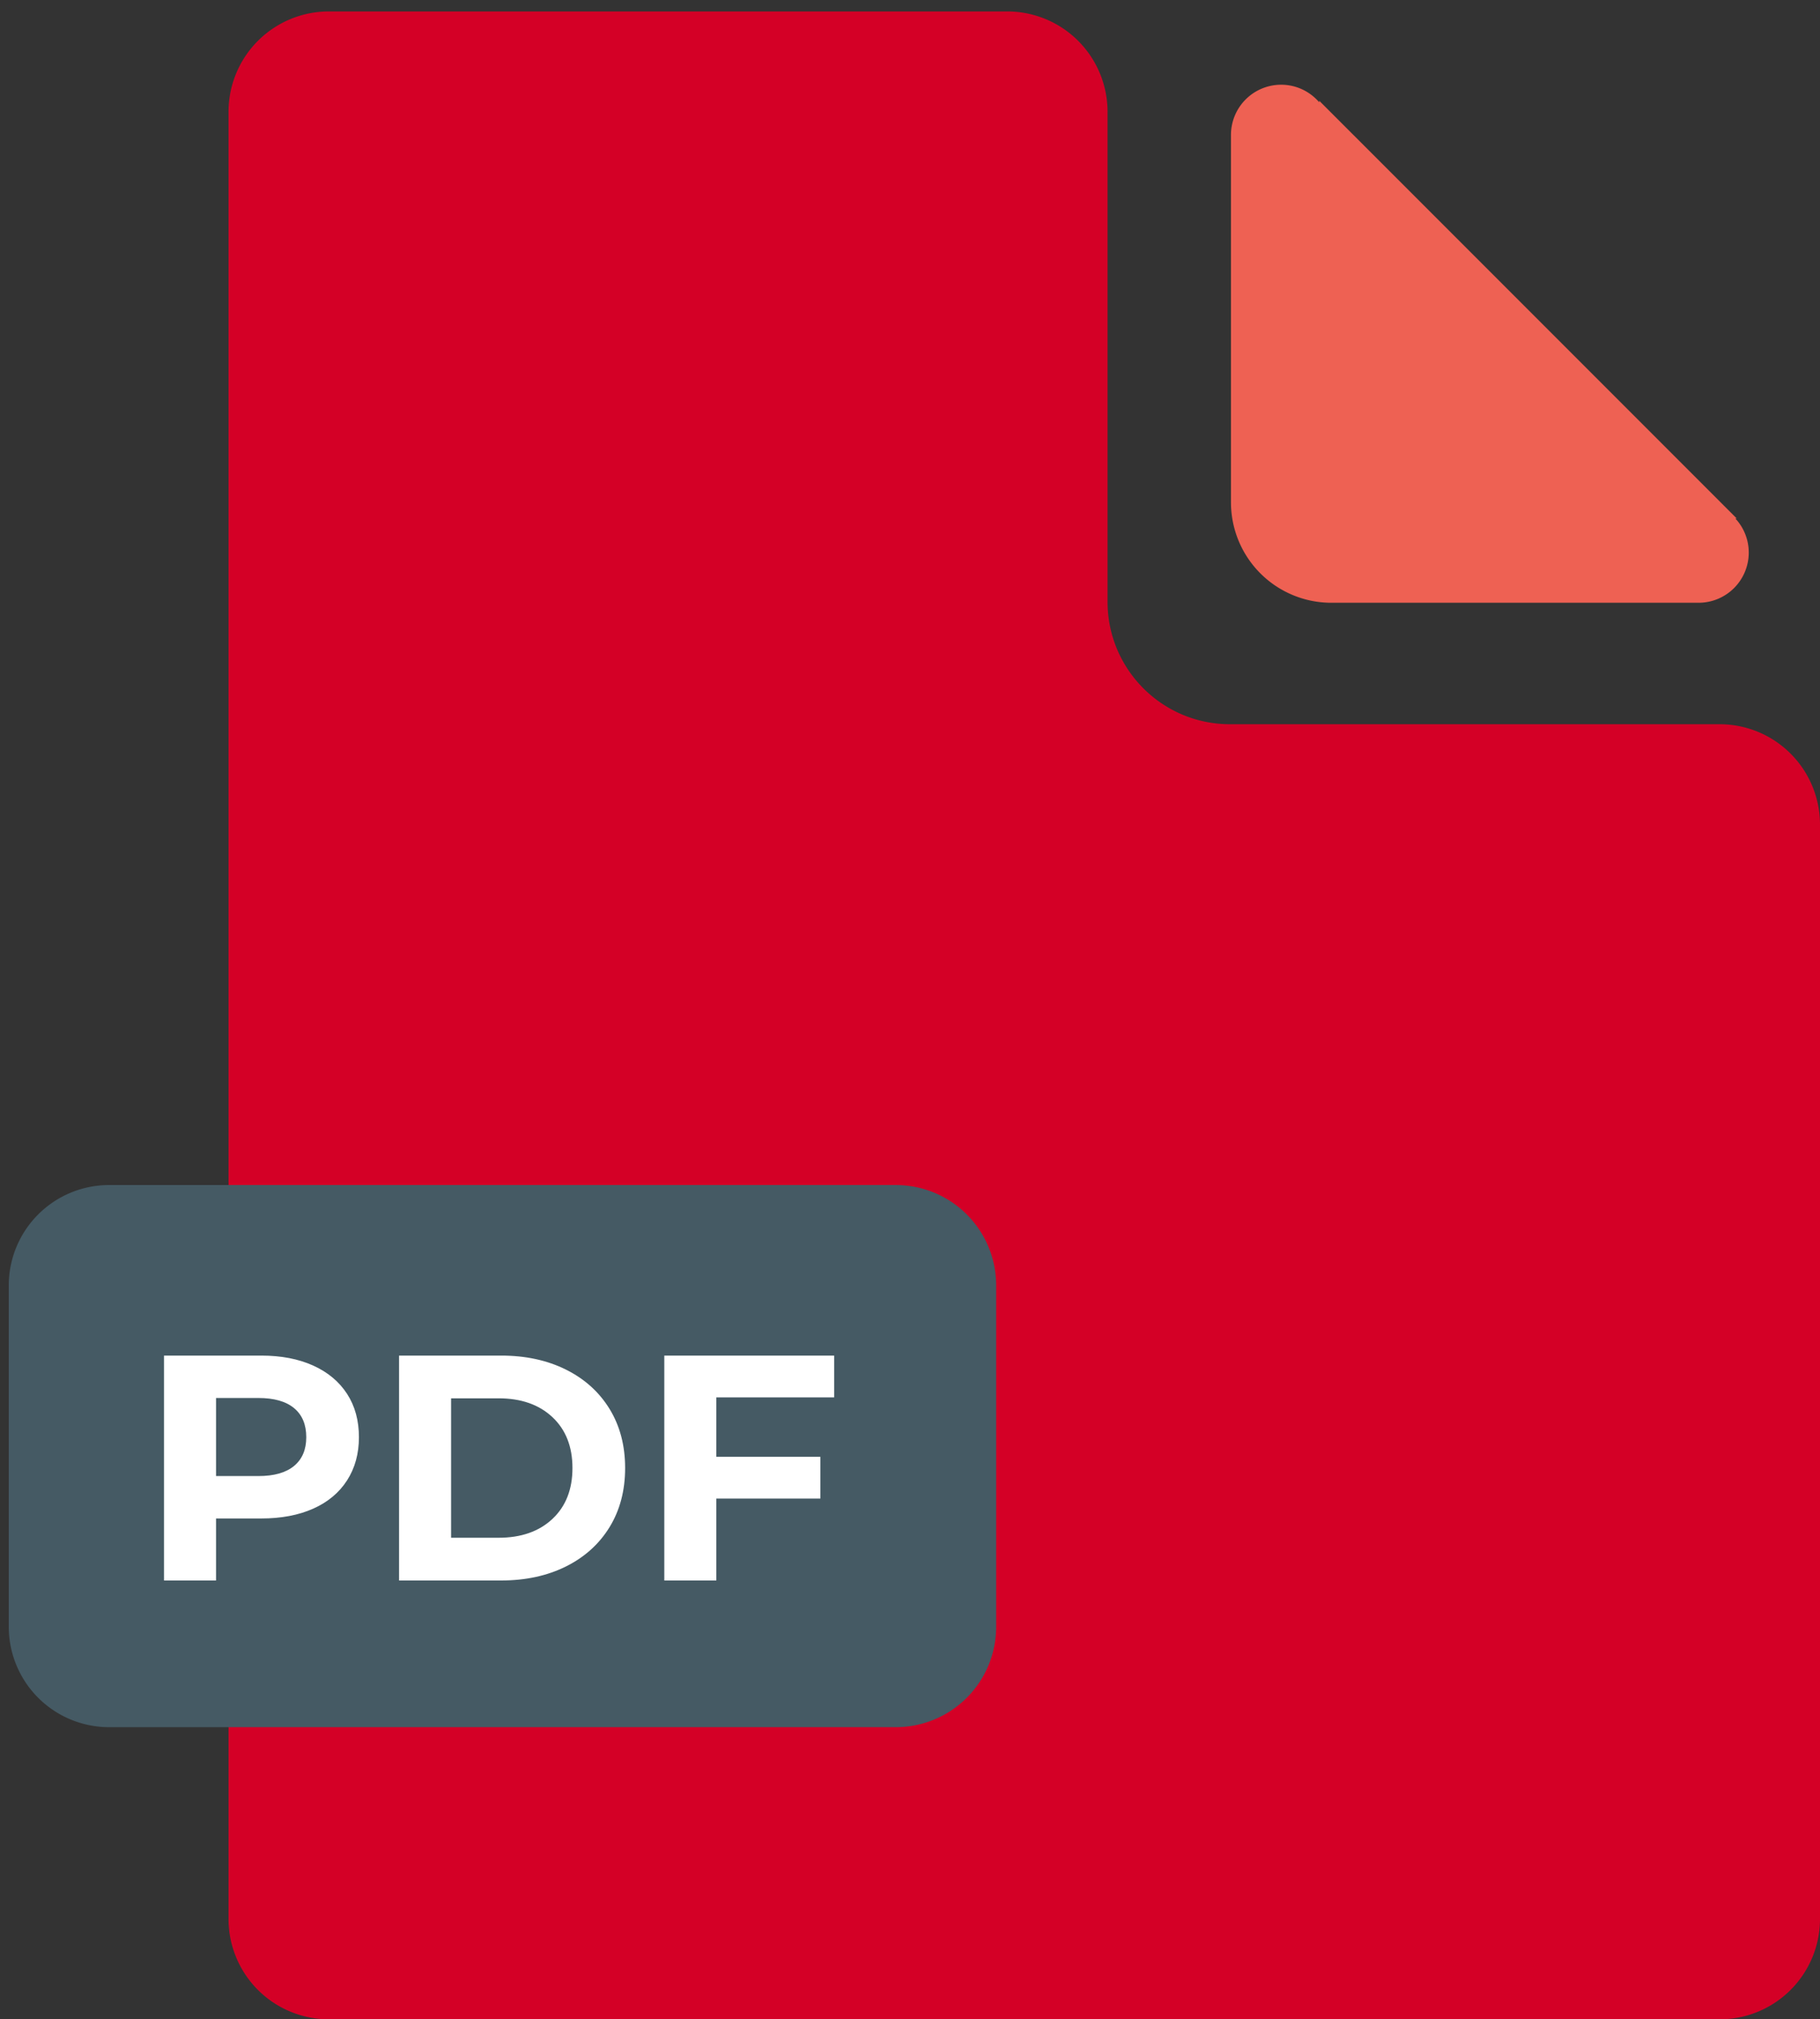
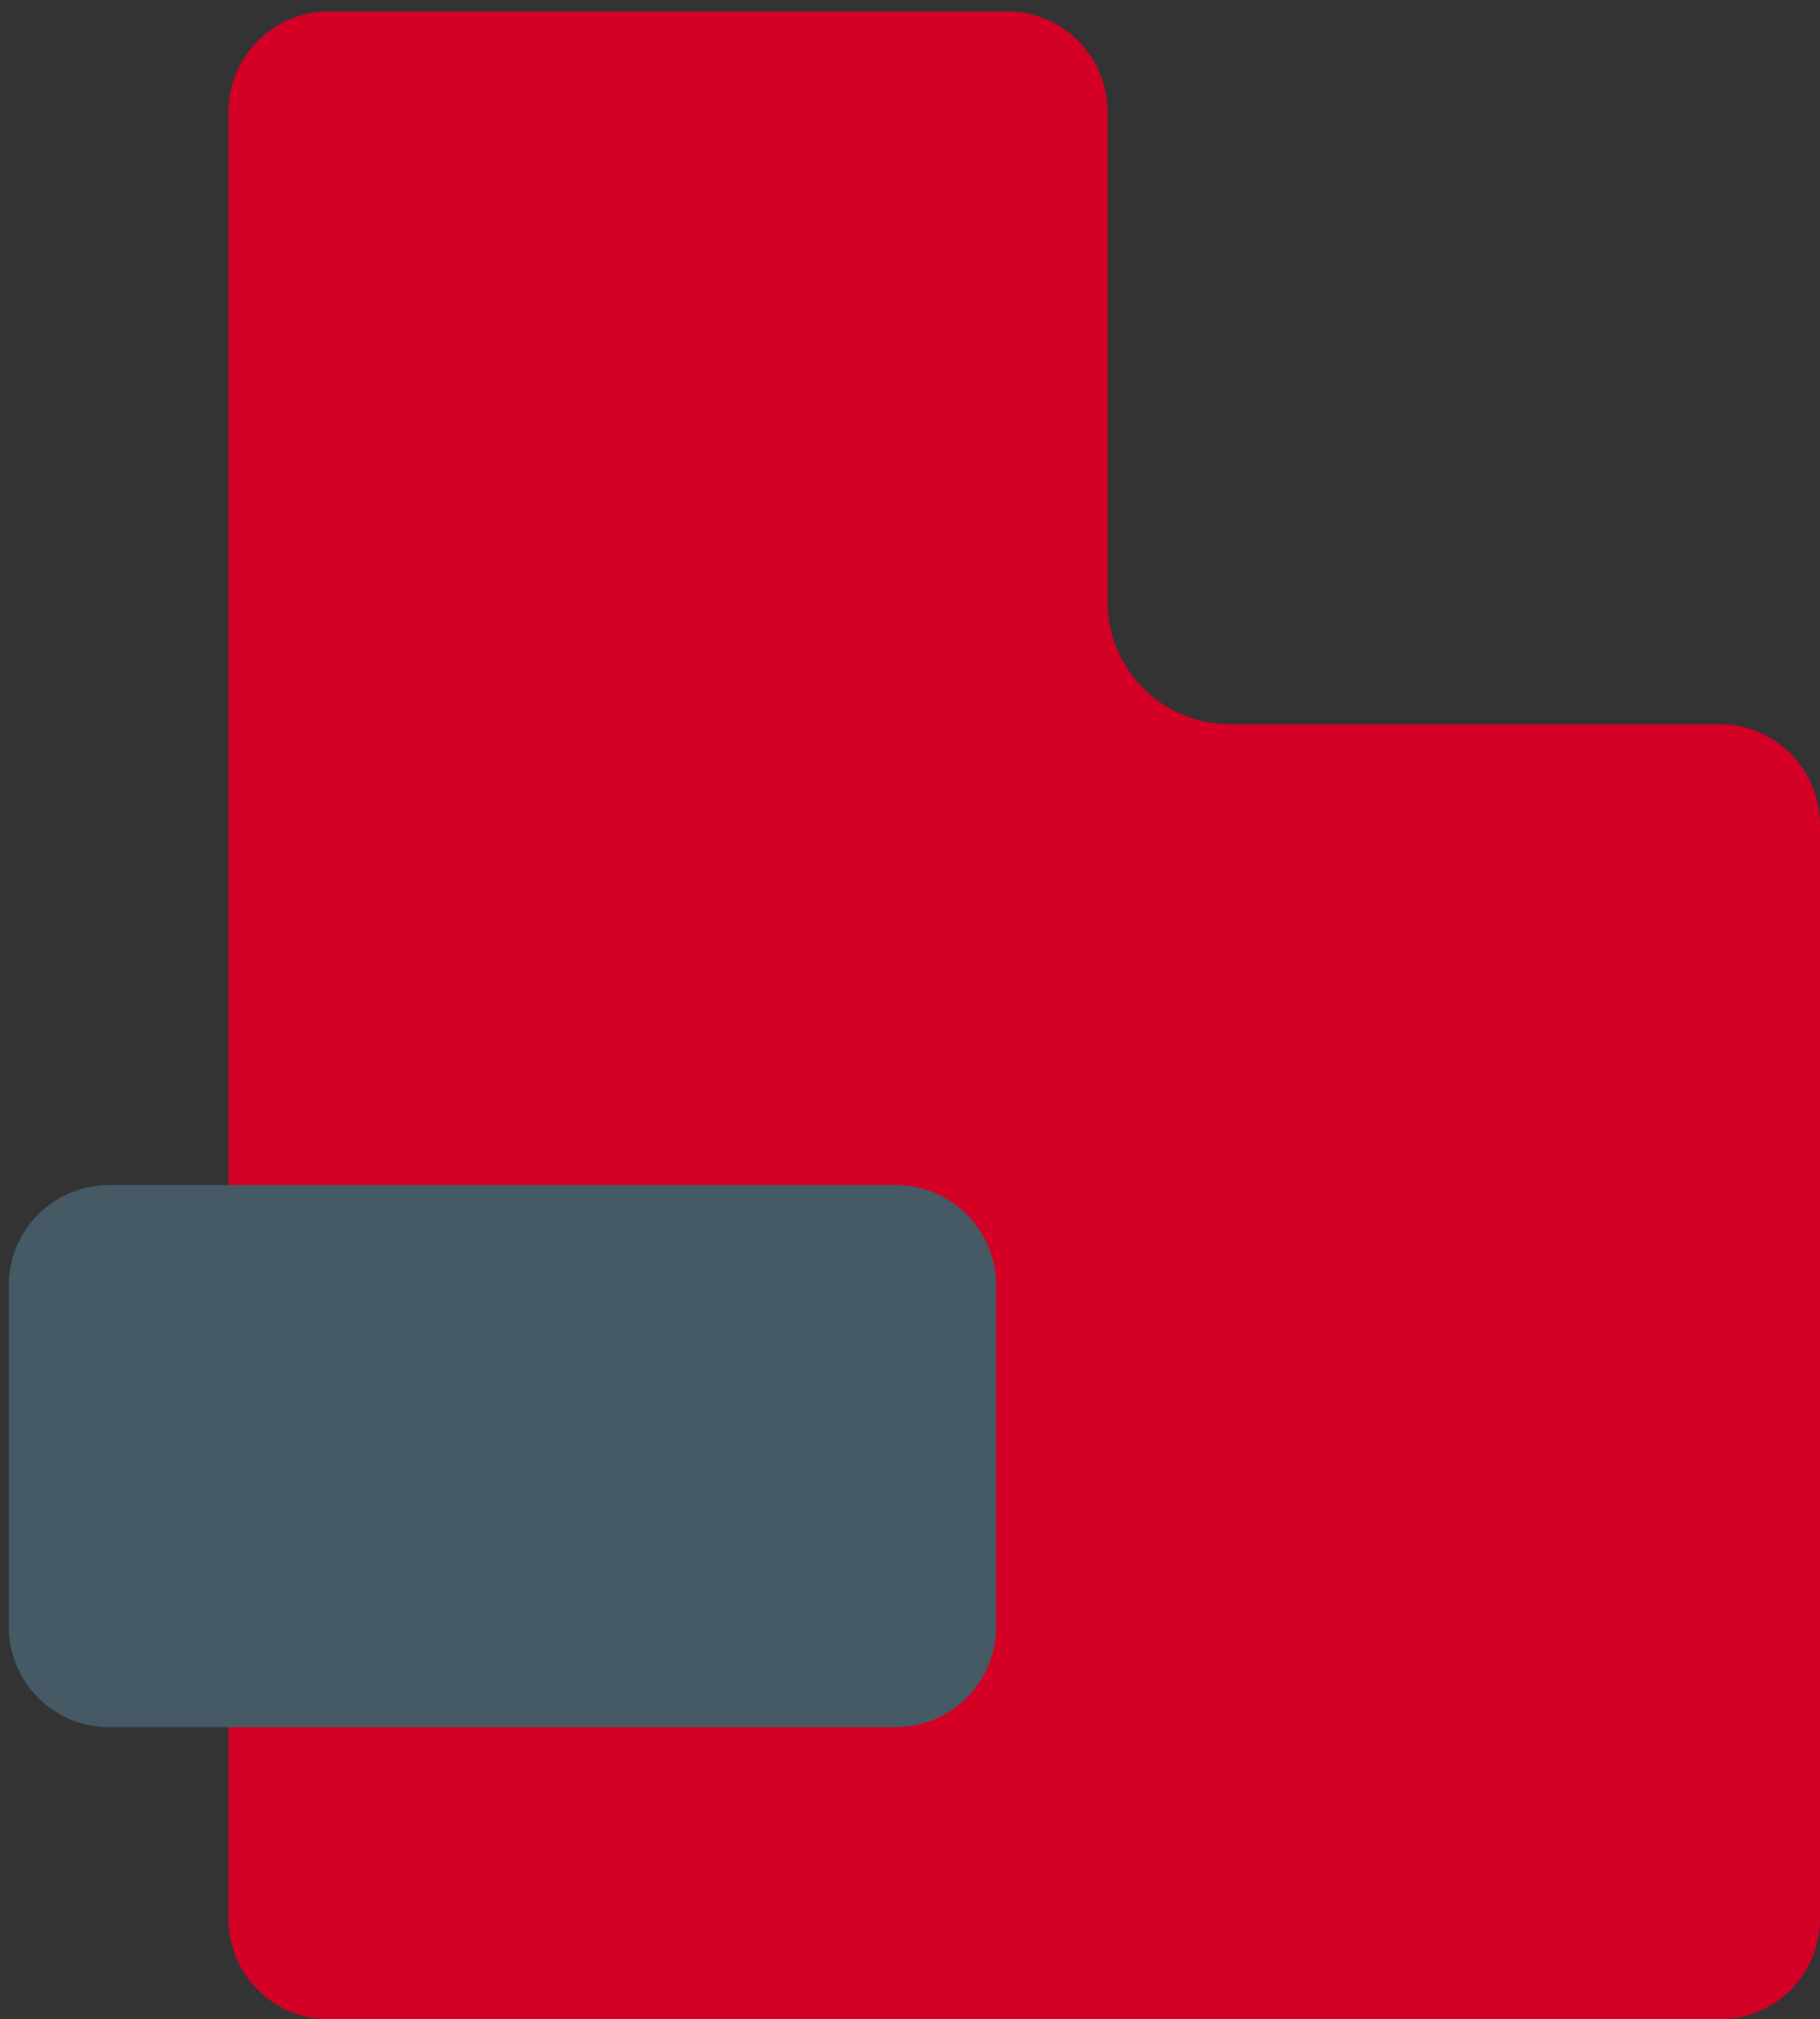
<svg xmlns="http://www.w3.org/2000/svg" width="156" height="173">
  <rect width="100%" height="100%" fill="#333333" stroke="none" />
  <path fill-rule="evenodd" fill="#D40026" d="M147.399 173H28.189a8.601 8.601 0 0 1-8.601-8.601V9.581A8.601 8.601 0 0 1 28.189.98h58.143a8.601 8.601 0 0 1 8.601 8.601v41.973c0 5.795 4.698 10.493 10.493 10.493h41.973A8.601 8.601 0 0 1 156 70.648v93.751a8.601 8.601 0 0 1-8.601 8.601z" />
-   <path fill-rule="evenodd" fill="#EE6153" d="M145.593 51.64h-31.48a8.601 8.601 0 0 1-8.601-8.601v-31.48a4.3 4.3 0 0 1 4.301-4.3c1.309 0 2.479.587 3.268 1.51v-.134l35.78 35.78h-.121a4.285 4.285 0 0 1 1.153 2.924 4.3 4.3 0 0 1-4.3 4.301z" />
  <path fill-rule="evenodd" fill="#455A64" d="M9.353 101.526h67.432a8.6 8.6 0 0 1 8.601 8.601v29.243a8.601 8.601 0 0 1-8.601 8.601H9.353a8.601 8.601 0 0 1-8.601-8.601v-29.243a8.6 8.6 0 0 1 8.601-8.601z" />
-   <path fill-rule="evenodd" fill="#FFF" d="M61.398 119.715v5.092h8.918v3.578h-8.918v7.019H56.94v-19.267h14.559v3.578H61.398zm-12.894 14.491c-1.606.798-3.454 1.198-5.546 1.198h-8.752v-19.267h8.752c2.092 0 3.94.399 5.546 1.198 1.605.797 2.853 1.922 3.743 3.371.89 1.45 1.335 3.138 1.335 5.064 0 1.927-.445 3.615-1.335 5.065-.89 1.449-2.138 2.573-3.743 3.371zm-1.156-12.798c-1.147-1.074-2.684-1.61-4.61-1.61h-4.074v11.945h4.074c1.926 0 3.463-.537 4.61-1.61 1.146-1.074 1.72-2.528 1.72-4.363 0-1.834-.574-3.289-1.72-4.362zm-20.505 7.844c-1.257.56-2.738.839-4.445.839h-3.88v5.313h-4.459v-19.267h8.339c1.707 0 3.188.285 4.445.854 1.257.568 2.225 1.376 2.904 2.422.679 1.045 1.018 2.284 1.018 3.715 0 1.413-.339 2.647-1.018 3.702-.679 1.055-1.647 1.863-2.904 2.422zm-1.637-8.615c-.698-.578-1.716-.867-3.055-.867h-3.633v6.688h3.633c1.339 0 2.357-.289 3.055-.867.697-.577 1.046-1.399 1.046-2.463 0-1.082-.349-1.913-1.046-2.491z" />
</svg>